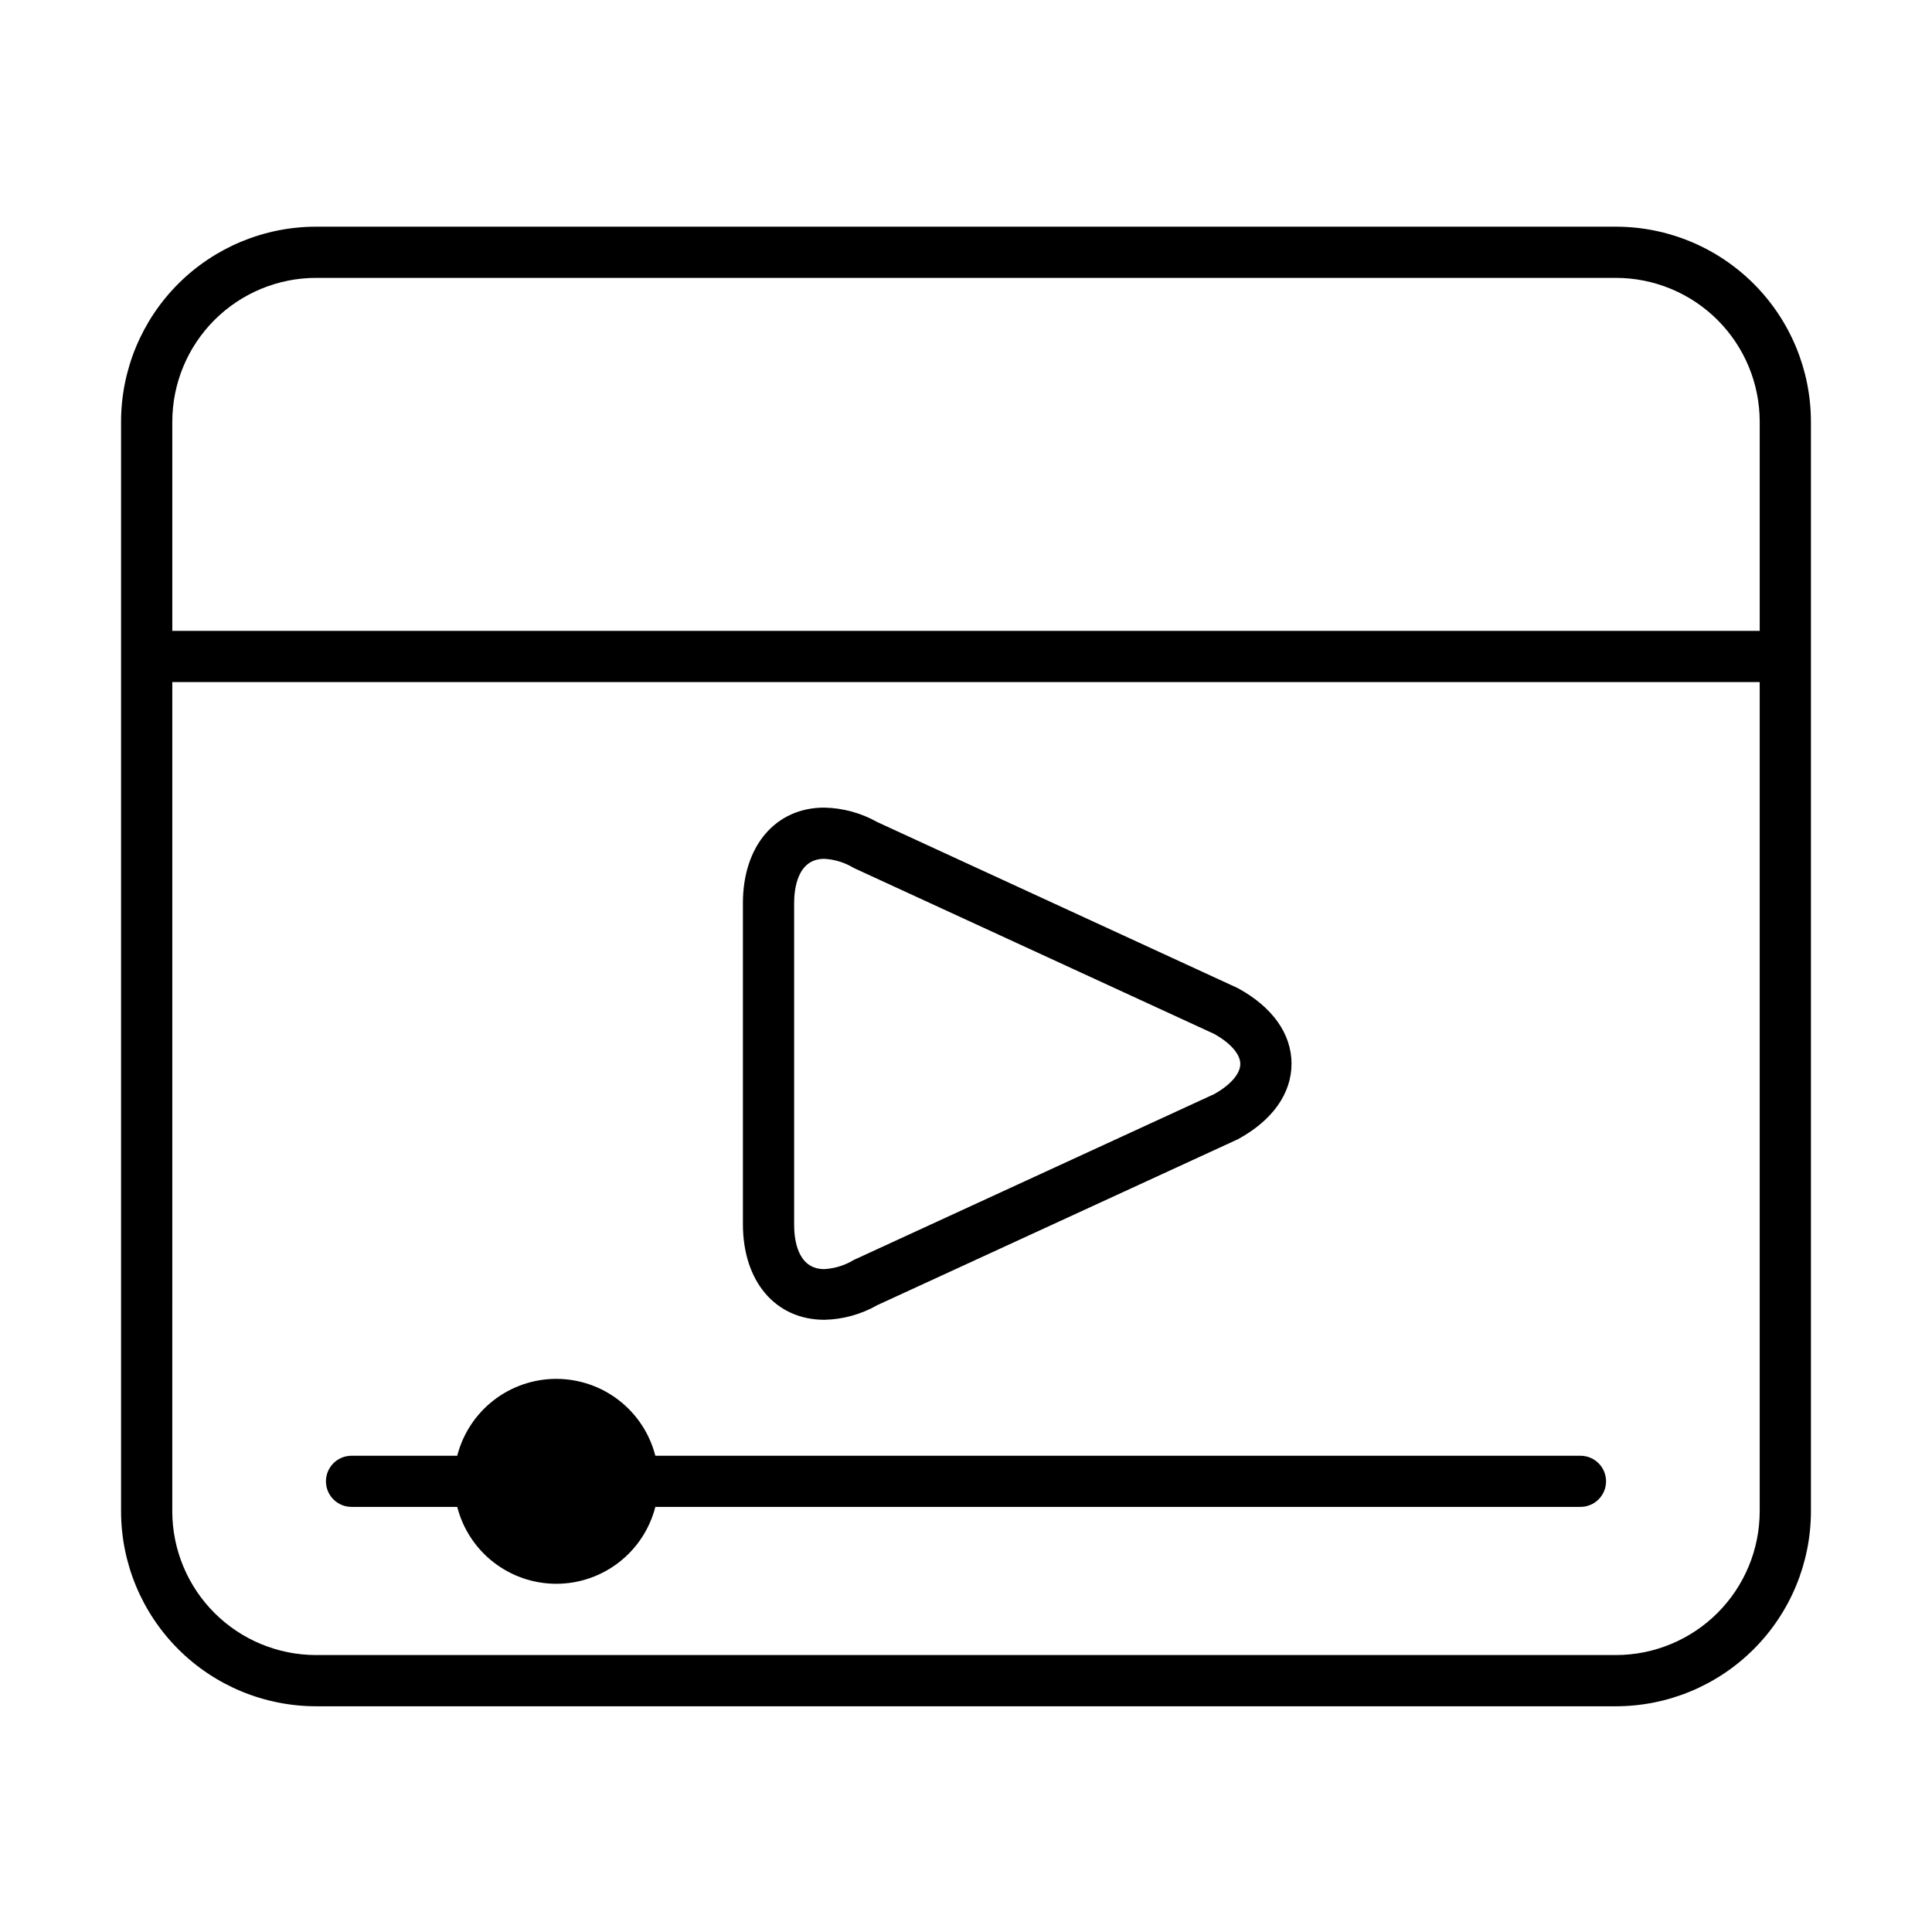
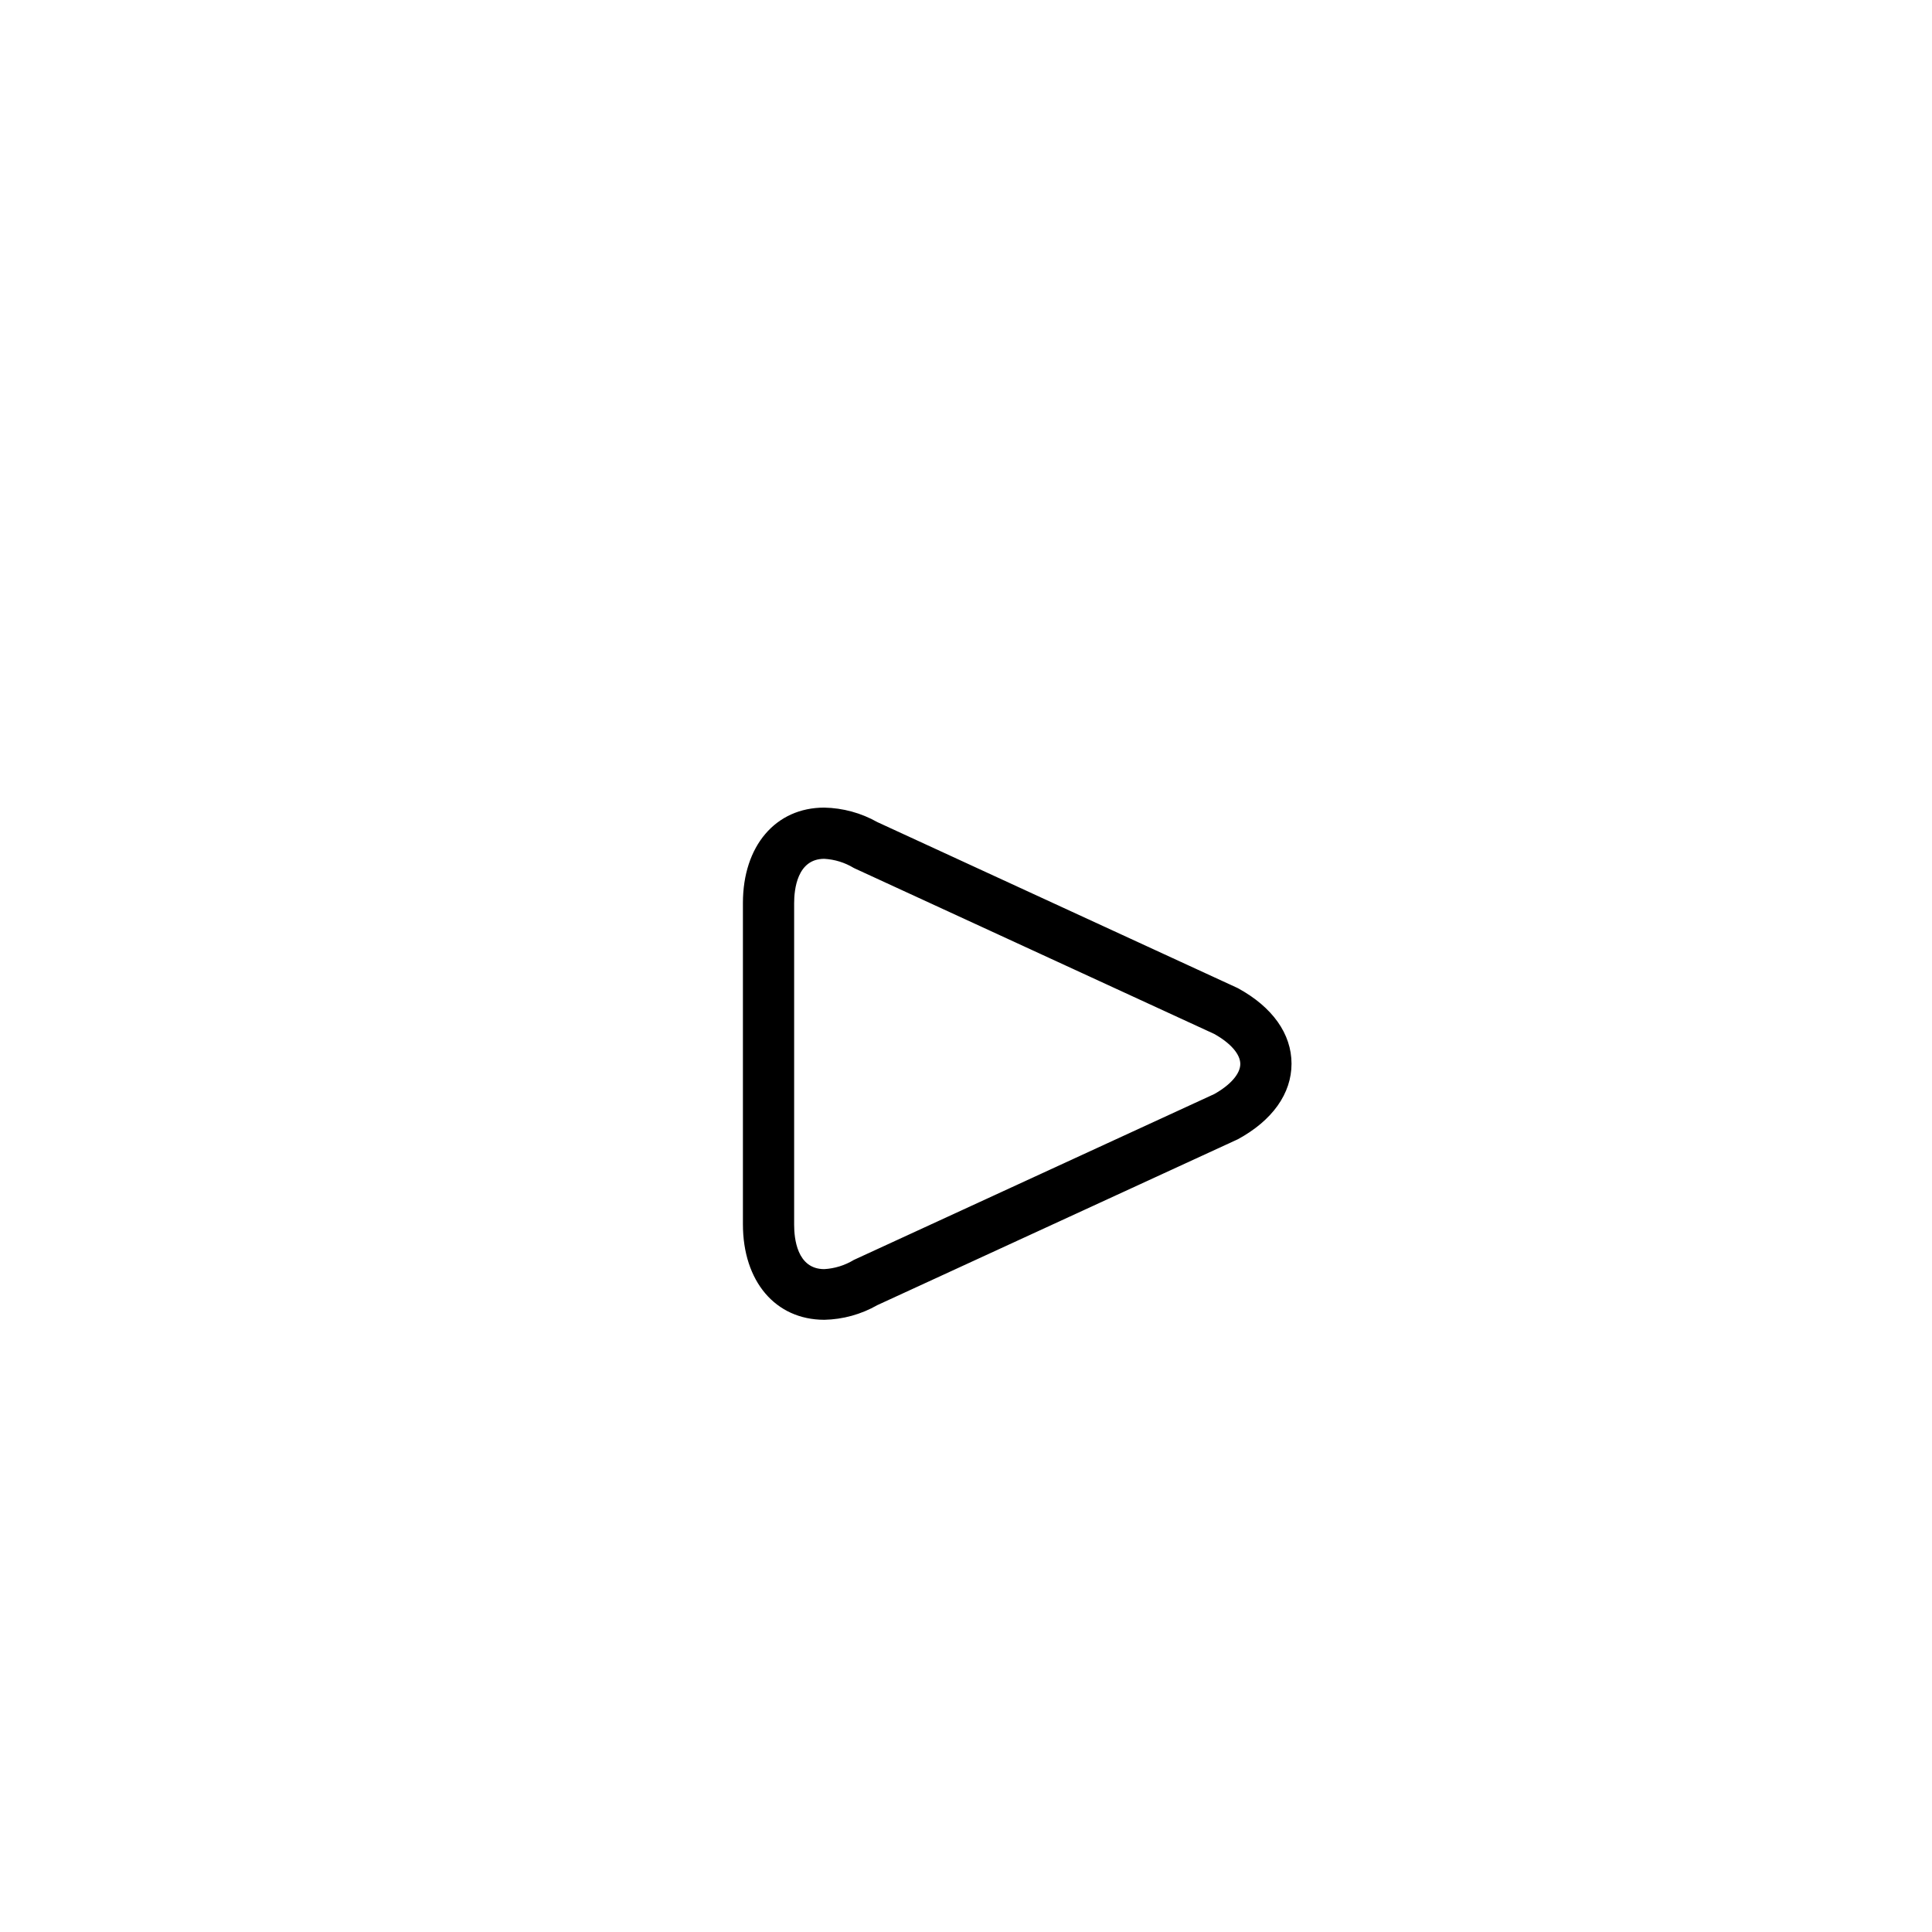
<svg xmlns="http://www.w3.org/2000/svg" fill="#000000" width="800px" height="800px" version="1.1" viewBox="144 144 512 512">
  <g>
-     <path d="m227.74 596.18h344.52c13.695-0.016 26.82-5.465 36.504-15.148 9.684-9.684 15.133-22.812 15.152-36.508v-226.2-0.293-0.289-62.012c-0.02-13.695-5.469-26.824-15.152-36.508-9.684-9.684-22.809-15.133-36.504-15.148h-344.52c-13.695 0.012-26.824 5.457-36.512 15.141-9.684 9.688-15.129 22.816-15.145 36.516v288.79c0.016 13.699 5.461 26.828 15.145 36.516 9.688 9.684 22.816 15.129 36.512 15.141zm0-378.54h344.52c10.094 0.016 19.773 4.031 26.914 11.172 7.141 7.137 11.156 16.816 11.168 26.914v55.453h-420.68v-55.453c0.012-10.098 4.031-19.777 11.168-26.914 7.141-7.141 16.82-11.156 26.914-11.172zm-38.082 107.11h420.68v219.77c-0.012 10.098-4.027 19.777-11.168 26.914-7.141 7.141-16.82 11.156-26.914 11.172h-344.52c-10.094-0.016-19.773-4.031-26.914-11.172-7.137-7.137-11.156-16.816-11.168-26.914z" />
-     <path d="m237.15 543.34h28.02c1.492 5.828 4.883 10.996 9.633 14.684 4.754 3.691 10.602 5.695 16.617 5.695s11.863-2.004 16.617-5.695c4.754-3.688 8.145-8.855 9.637-14.684h245.17c1.797 0 3.519-0.715 4.793-1.984 1.27-1.27 1.984-2.992 1.984-4.789s-0.715-3.519-1.984-4.793c-1.273-1.27-2.996-1.984-4.793-1.984h-245.17c-1.492-5.828-4.883-10.996-9.637-14.684-4.754-3.691-10.602-5.691-16.617-5.691s-11.863 2-16.617 5.691c-4.75 3.688-8.141 8.855-9.633 14.684h-28.02c-1.797 0-3.519 0.715-4.789 1.984-1.273 1.273-1.984 2.996-1.984 4.793s0.711 3.519 1.984 4.789c1.27 1.27 2.992 1.984 4.789 1.984z" />
    <path d="m362.44 493.76c4.941-0.102 9.785-1.441 14.078-3.894l95.137-43.77 0.41-0.191c9.148-4.984 14.203-12.102 14.203-20.012 0-7.91-5.055-15.023-14.203-20.008l-0.41-0.195-95.137-43.816c-4.301-2.43-9.141-3.75-14.078-3.848-12.898 0-21.559 10.16-21.559 25.285v85.117c0 15.148 8.613 25.309 21.559 25.332zm-7.984-110.43c0-3.535 0.773-11.734 7.984-11.734 2.762 0.156 5.445 0.984 7.812 2.418l0.41 0.195 95.113 43.793c4.332 2.418 6.918 5.371 6.918 7.961 0 2.586-2.586 5.562-6.918 7.984l-95.113 43.77-0.41 0.191c-2.367 1.434-5.051 2.266-7.812 2.422-7.262 0-7.984-8.227-7.984-11.738z" />
  </g>
</svg>